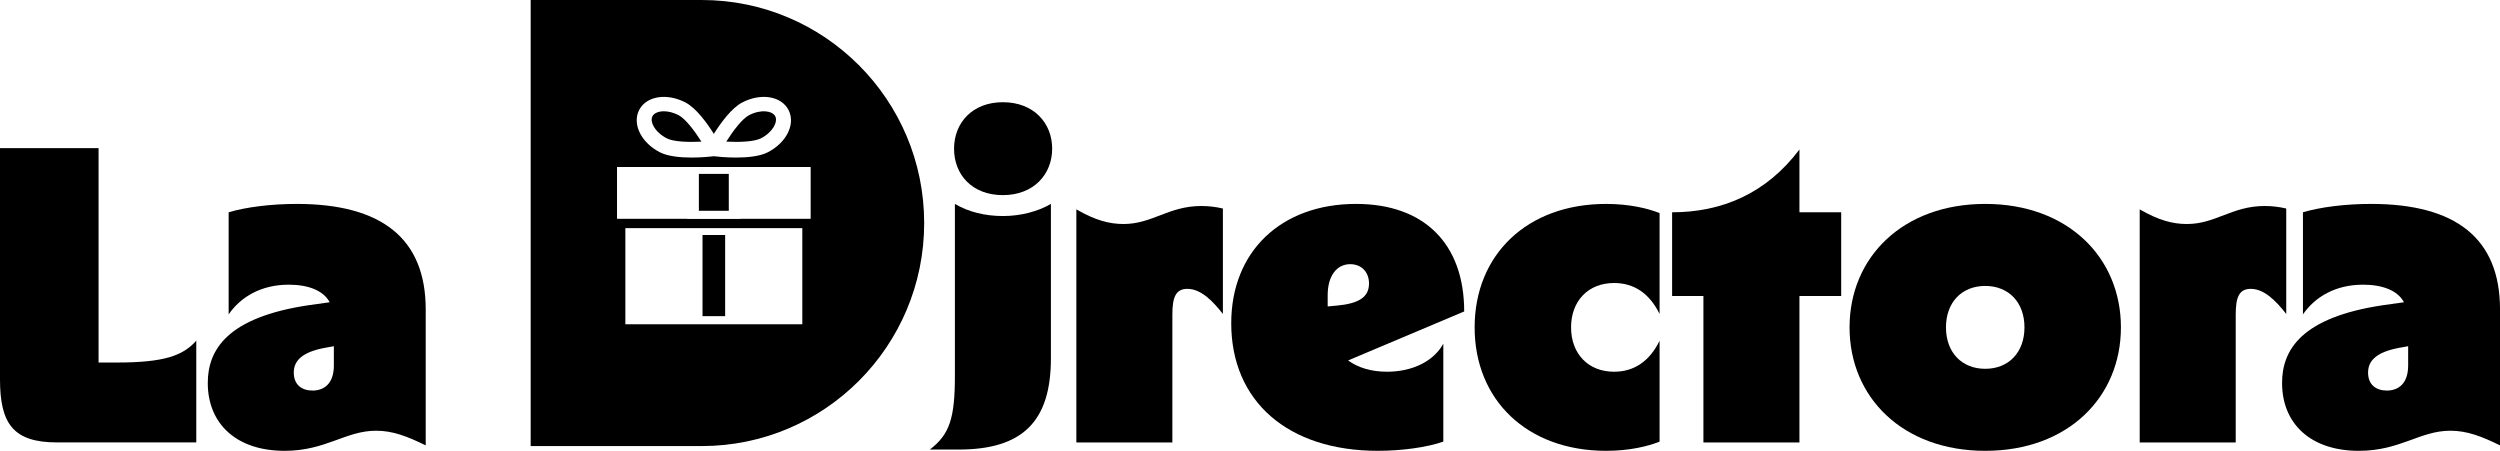
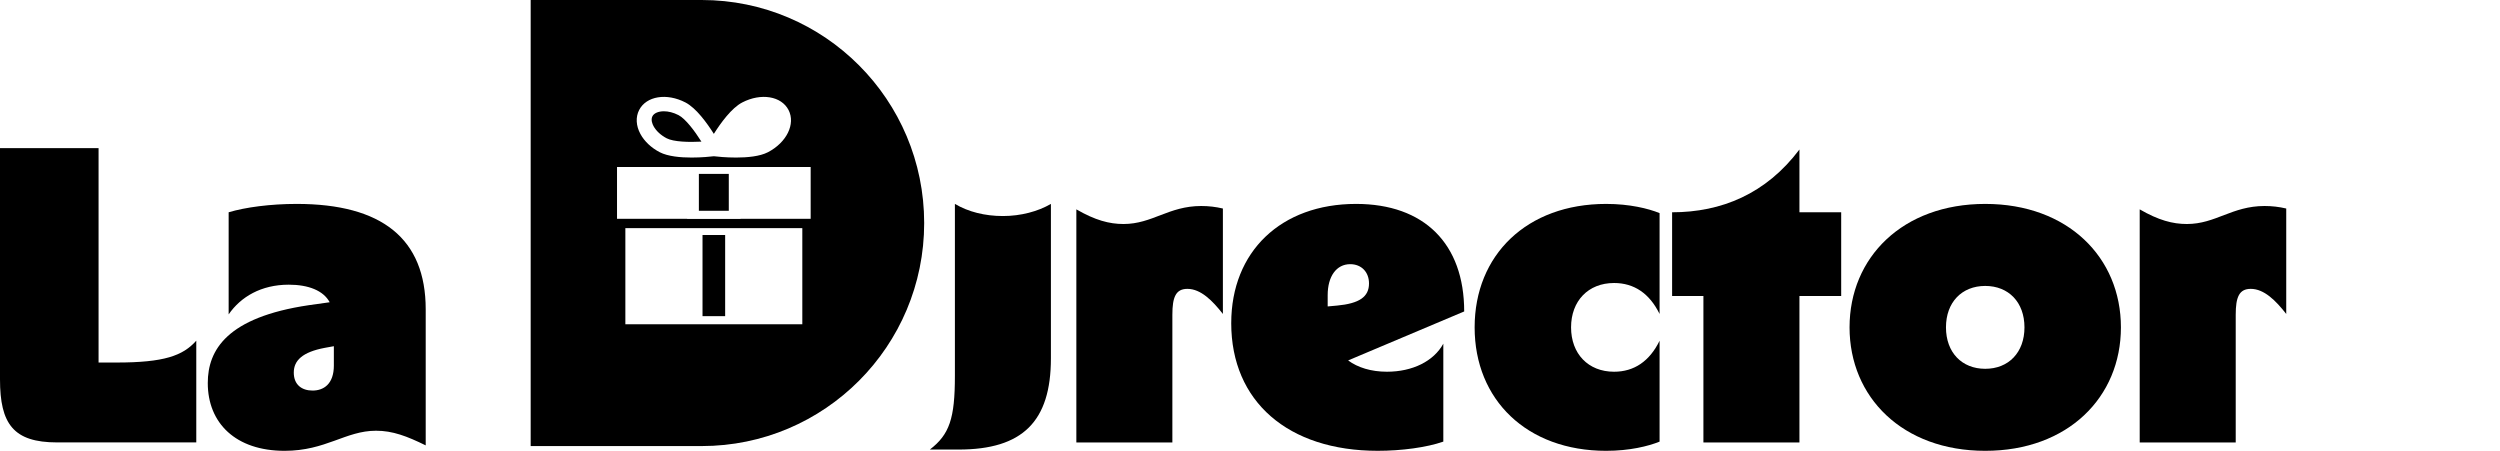
<svg xmlns="http://www.w3.org/2000/svg" width="244" height="44" viewBox="0 0 244 44" fill="none">
  <g clip-path="url(#clip0_17_198)">
-     <path d="M74.277 13.496C75.437 12.895 75.939 11.881 75.664 11.348C75.389 10.814 74.274 10.638 73.114 11.238C72.438 11.589 71.543 12.774 70.884 13.822C72.118 13.889 73.6 13.845 74.278 13.496H74.277Z" fill="black" />
    <path d="M71.13 16.972H68.21V20.572H71.13V16.972Z" fill="black" />
    <path d="M70.775 22.937H68.566V30.857H70.775V22.937Z" fill="black" />
    <path d="M68.484 0H51.794V43.536H68.484C80.477 43.536 90.2 33.791 90.2 21.768C90.199 9.746 80.477 0 68.484 0ZM62.38 10.737C63.081 9.376 65.065 9.051 66.897 9.999C67.947 10.543 69.011 12.018 69.671 13.066C70.33 12.018 71.394 10.543 72.444 9.999C74.275 9.051 76.26 9.376 76.962 10.737C77.663 12.099 76.778 13.909 74.947 14.858C74.155 15.268 72.927 15.377 71.842 15.377C70.854 15.377 69.986 15.287 69.671 15.249C69.356 15.287 68.487 15.377 67.499 15.377C66.414 15.377 65.186 15.267 64.394 14.858C63.567 14.429 62.895 13.797 62.505 13.078C62.071 12.279 62.025 11.425 62.38 10.738V10.737ZM78.306 31.65H61.035V22.266H78.306V31.65ZM79.12 21.354H72.278V21.366H67.063V21.354H60.221V16.302H79.121V21.354H79.12Z" fill="black" />
    <path d="M65.064 13.496C65.741 13.847 67.224 13.89 68.458 13.823C67.798 12.776 66.904 11.589 66.228 11.239C65.719 10.975 65.219 10.861 64.795 10.861C64.252 10.861 63.831 11.048 63.677 11.347C63.501 11.688 63.671 12.101 63.788 12.316C64.037 12.774 64.502 13.203 65.064 13.495V13.496Z" fill="black" />
    <path d="M109.656 21.863C112.467 21.863 114.057 20.106 117.235 20.106C117.968 20.106 118.661 20.188 119.354 20.351V30.643C118.335 29.337 117.194 28.193 115.891 28.193C114.749 28.193 114.423 29.009 114.423 30.725V43.182H105.052V20.433C106.885 21.495 108.27 21.863 109.656 21.863Z" fill="black" />
    <path d="M120.169 31.543C120.169 24.558 125.018 19.902 132.352 19.902C138.994 19.902 142.905 23.782 142.905 30.398L131.578 35.177C132.514 35.871 133.819 36.28 135.367 36.28C137.853 36.28 139.931 35.259 140.868 33.543V43.101C139.238 43.672 136.793 43.999 134.47 43.999C125.71 43.999 120.168 39.179 120.168 31.542L120.169 31.543ZM130.478 29.827C132.678 29.623 133.615 28.97 133.615 27.662C133.615 26.56 132.882 25.783 131.781 25.783C130.436 25.783 129.581 26.968 129.581 28.805V29.908L130.477 29.826L130.478 29.827Z" fill="black" />
    <path d="M143.924 31.951C143.924 24.885 149.018 19.902 156.759 19.902C159.041 19.902 160.875 20.351 161.975 20.8V30.643C160.997 28.642 159.489 27.621 157.533 27.621C155.007 27.621 153.336 29.378 153.336 31.951C153.336 34.524 155.007 36.281 157.533 36.281C159.489 36.281 160.997 35.26 161.975 33.258V43.102C160.874 43.551 159.041 44 156.759 44C149.018 44 143.924 39.017 143.924 31.951Z" fill="black" />
    <path d="M166.253 28.888H163.198V20.719C168.006 20.719 172.366 18.922 175.625 14.592V20.719H179.7V28.888H175.625V43.183H166.253V28.888Z" fill="black" />
    <path d="M180.516 31.951C180.516 25.13 185.69 19.902 193.759 19.902C201.827 19.902 207.002 25.13 207.002 31.951C207.002 38.772 201.827 44 193.759 44C185.69 44 180.516 38.772 180.516 31.951ZM197.588 31.951C197.588 29.5 196.04 27.907 193.758 27.907C191.476 27.907 189.927 29.5 189.927 31.951C189.927 34.401 191.476 35.995 193.758 35.995C196.04 35.995 197.588 34.401 197.588 31.951Z" fill="black" />
    <path d="M213.439 21.863C216.25 21.863 217.84 20.106 221.018 20.106C221.751 20.106 222.444 20.188 223.137 20.351V30.643C222.118 29.337 220.977 28.193 219.674 28.193C218.532 28.193 218.206 29.009 218.206 30.725V43.182H208.835V20.433C210.668 21.495 212.053 21.863 213.439 21.863Z" fill="black" />
-     <path d="M222.73 37.383C222.73 34.157 224.605 30.97 232.591 29.786L234.628 29.5C234.017 28.357 232.55 27.785 230.635 27.785C227.946 27.785 225.949 28.97 224.768 30.684V20.718C226.397 20.229 228.843 19.902 231.41 19.902C239.722 19.902 244.001 23.292 244.001 30.194V43.469C242.167 42.571 240.782 42.039 239.152 42.039C236.178 42.039 234.262 44 230.228 44C225.461 44 222.731 41.304 222.731 37.383H222.73ZM235.036 35.668V33.789L234.139 33.952C231.98 34.361 231.124 35.178 231.124 36.362C231.124 37.546 231.898 38.119 232.958 38.119C234.018 38.119 235.036 37.506 235.036 35.668H235.036Z" fill="black" />
    <path d="M20.279 37.383C20.279 34.157 22.153 30.97 30.139 29.786L32.177 29.5C31.566 28.357 30.099 27.785 28.183 27.785C25.494 27.785 23.497 28.97 22.316 30.684V20.718C23.945 20.229 26.391 19.902 28.958 19.902C37.271 19.902 41.549 23.292 41.549 30.194V43.469C39.716 42.571 38.331 42.039 36.7 42.039C33.726 42.039 31.811 44 27.777 44C23.009 44 20.279 41.304 20.279 37.383H20.279ZM32.584 35.668V33.789L31.688 33.952C29.528 34.361 28.673 35.178 28.673 36.362C28.673 37.546 29.447 38.119 30.507 38.119C31.567 38.119 32.585 37.506 32.585 35.668H32.584Z" fill="black" />
    <path d="M0 37.024V14.456H9.62V35.383H11.38C16.005 35.383 17.848 34.726 19.157 33.25V43.18H5.568C1.31 43.179 0 41.374 0 37.024Z" fill="black" />
    <path d="M93.198 36.688V19.901C94.502 20.677 96.131 21.085 97.884 21.085C99.636 21.085 101.306 20.636 102.569 19.901V34.972C102.569 41.14 99.799 43.876 93.564 43.876H90.753C92.668 42.406 93.198 40.854 93.198 36.688Z" fill="black" />
-     <path d="M93.116 14.51C93.116 12.018 94.869 9.976 97.884 9.976C100.899 9.976 102.692 12.018 102.692 14.51C102.692 17.001 100.899 19.044 97.884 19.044C94.869 19.044 93.116 17.042 93.116 14.51Z" fill="black" />
  </g>
  <defs>
    <clipPath id="clip0_17_198">
      <rect width="244" height="44" fill="white" />
    </clipPath>
  </defs>
</svg>